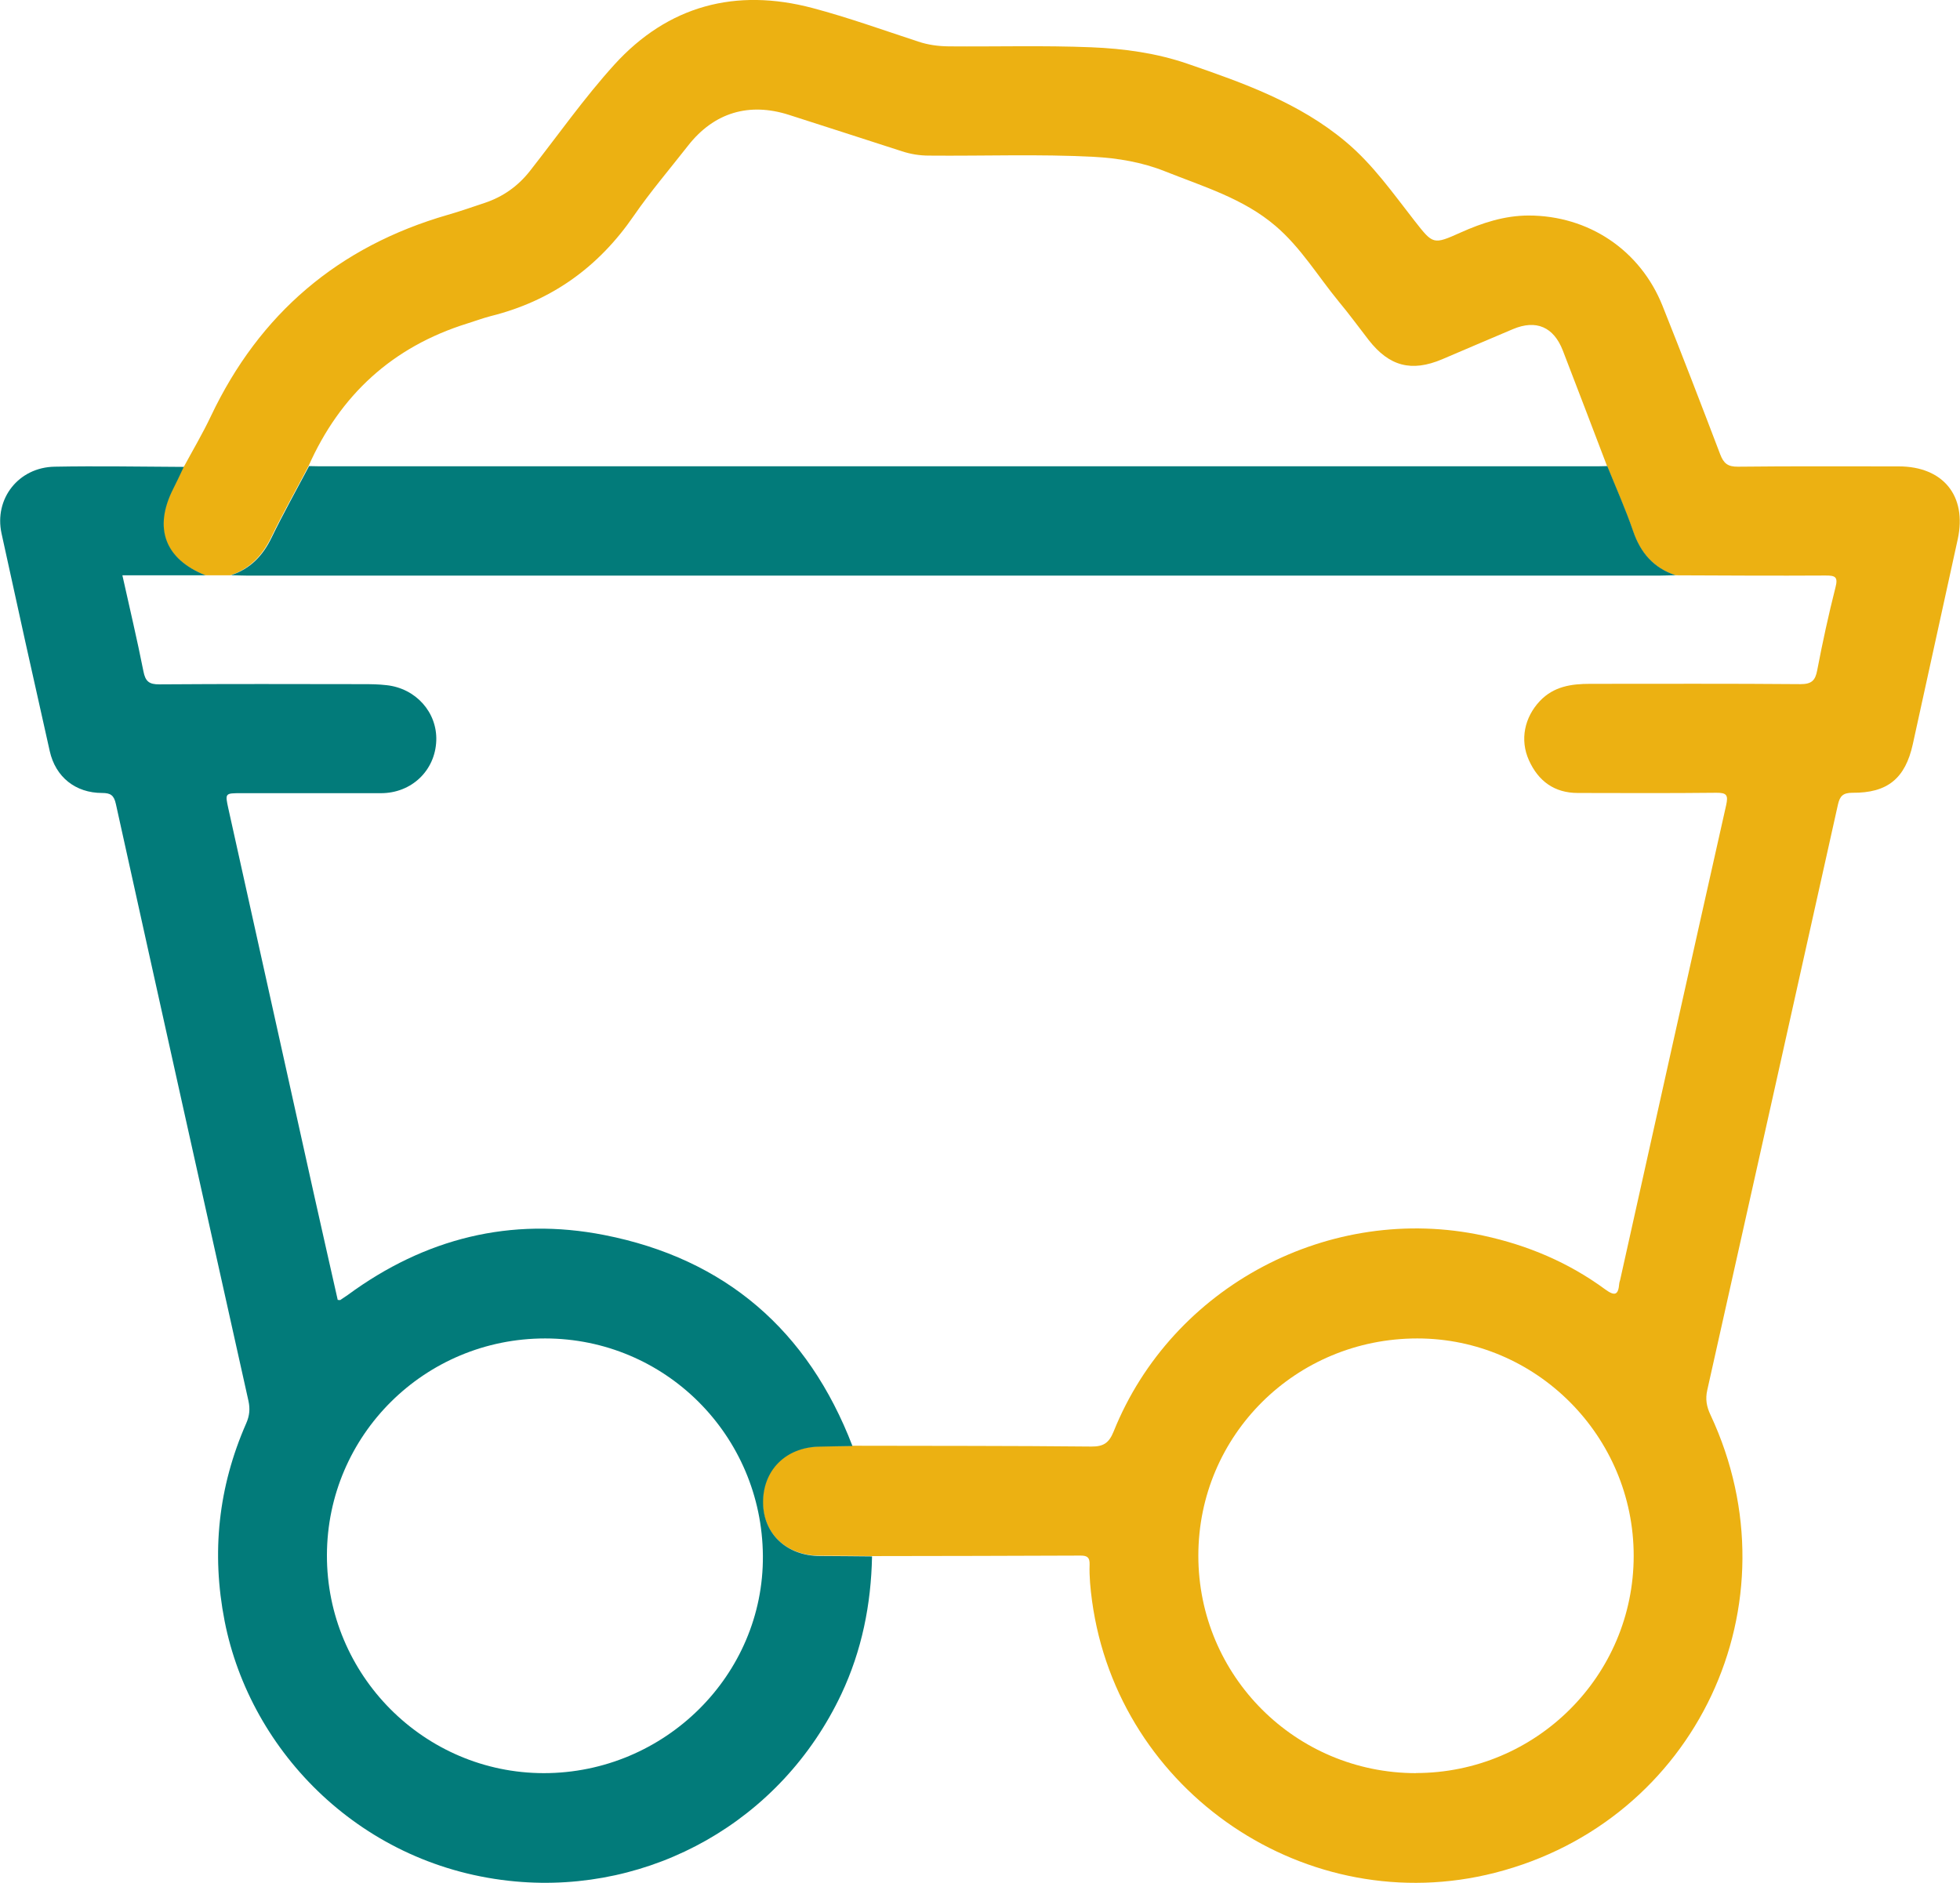
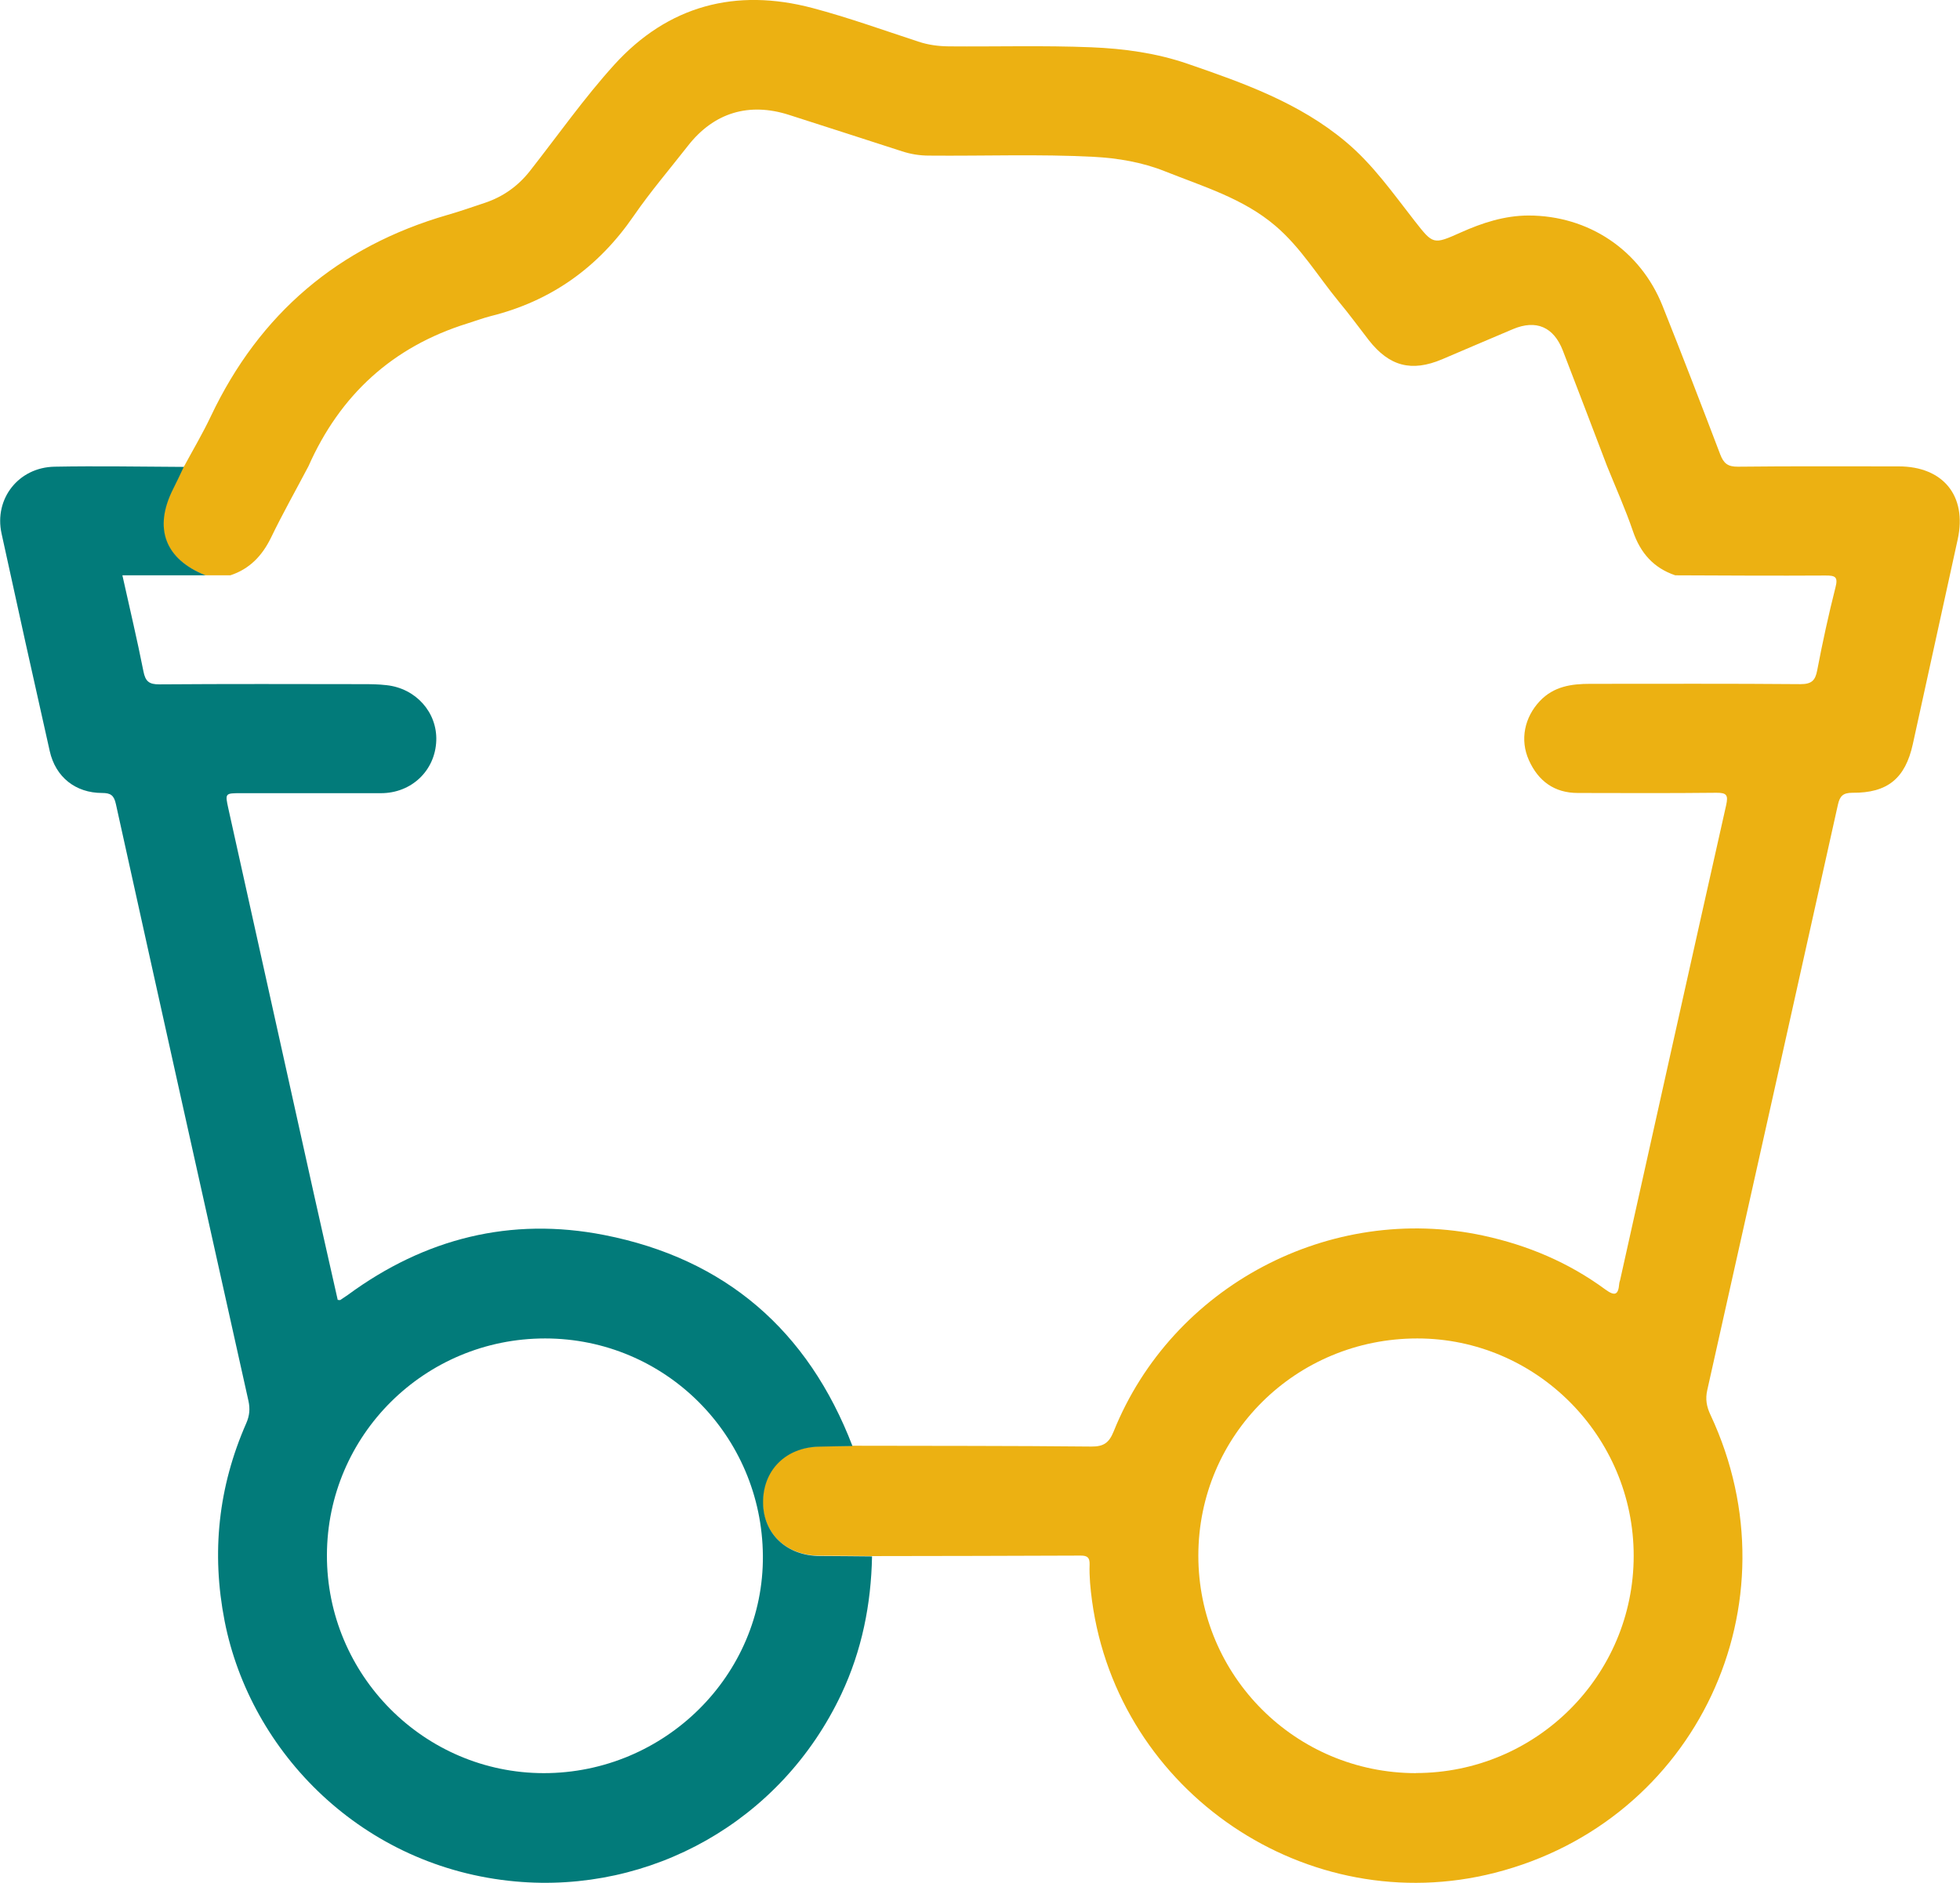
<svg xmlns="http://www.w3.org/2000/svg" id="Camada_2" data-name="Camada 2" viewBox="0 0 192.33 184.78">
  <defs>
    <style>
      .cls-1 {
        fill: #ecb112;
      }

      .cls-2 {
        fill: #027b7a;
      }
    </style>
  </defs>
  <g id="Camada_4" data-name="Camada 4">
    <g id="carrinho">
      <path class="cls-1" d="m18.04,45.81c.89-1.65,1.85-3.27,2.65-4.96,4.78-10.08,12.52-16.66,23.23-19.76,1.23-.35,2.44-.78,3.65-1.18,1.79-.6,3.26-1.64,4.43-3.13,2.74-3.49,5.31-7.15,8.28-10.43,5.27-5.8,11.91-7.56,19.46-5.56,3.5.93,6.92,2.16,10.36,3.29.99.33,1.98.46,3.01.47,4.66.04,9.31-.1,13.97.09,3.22.13,6.4.57,9.43,1.61,5.49,1.89,10.97,3.83,15.52,7.64,2.69,2.24,4.67,5.09,6.8,7.81,1.8,2.29,1.8,2.33,4.5,1.12,2.12-.95,4.29-1.66,6.65-1.67,5.89,0,10.98,3.38,13.17,8.89,1.93,4.83,3.8,9.69,5.65,14.55.34.89.75,1.22,1.74,1.21,5.26-.06,10.51-.03,15.77-.03,4.37,0,6.72,2.9,5.8,7.14-1.47,6.71-2.94,13.42-4.41,20.12-.74,3.36-2.48,4.8-5.92,4.77-.93,0-1.24.32-1.43,1.17-4.26,19.15-8.53,38.3-12.82,57.45-.2.88-.07,1.62.32,2.44,8.67,18.53-1.39,39.89-21.16,44.93-18.37,4.69-36.96-7.87-39.53-26.68-.16-1.19-.28-2.38-.24-3.57.02-.67-.2-.88-.87-.88-6.84.03-13.67.04-20.51.05-1.71-.01-3.41-.04-5.12-.04-3.25-.01-5.54-2.16-5.57-5.22-.03-3.17,2.19-5.42,5.45-5.51,1.11-.03,2.22-.04,3.32-.06,7.82.02,15.64,0,23.46.08,1.21.01,1.74-.35,2.2-1.48,5.74-14.28,21.25-22.46,36.27-19.22,4.36.94,8.38,2.64,11.97,5.28.96.7,1.28.53,1.37-.56.01-.13.06-.25.09-.37,3.46-15.53,6.91-31.06,10.4-46.58.22-.99.07-1.24-.96-1.23-4.53.05-9.06.03-13.59.02-2.31,0-3.88-1.17-4.8-3.21-.91-2.01-.43-4.22,1.07-5.81,1.36-1.44,3.09-1.69,4.93-1.69,6.88,0,13.76-.03,20.64.03,1.09,0,1.46-.34,1.65-1.37.52-2.72,1.11-5.44,1.79-8.12.28-1.07-.05-1.17-.98-1.17-4.91.03-9.83,0-14.74-.02-2.13-.72-3.42-2.19-4.15-4.32-.74-2.17-1.68-4.26-2.54-6.39-1.44-3.78-2.88-7.56-4.34-11.34-.9-2.33-2.62-3.07-4.9-2.11-2.32.97-4.63,1.98-6.95,2.96-3.01,1.27-5.19.69-7.21-1.9-.97-1.25-1.9-2.53-2.91-3.74-2.06-2.5-3.74-5.33-6.23-7.45-3.16-2.7-7.09-3.86-10.85-5.36-2.23-.89-4.6-1.29-7-1.42-5.38-.28-10.76-.07-16.15-.12-.91,0-1.78-.14-2.64-.42-3.69-1.2-7.39-2.38-11.08-3.57-3.94-1.27-7.38-.23-9.92,3.01-1.79,2.29-3.68,4.5-5.33,6.89-3.47,5.05-8.09,8.36-14.03,9.84-.78.2-1.54.49-2.32.73-7.33,2.29-12.47,7.01-15.57,14-1.23,2.34-2.53,4.64-3.68,7.02-.87,1.78-2.1,3.07-3.99,3.69-.82,0-1.65,0-2.47,0-3.99-1.61-5.13-4.64-3.18-8.47.36-.72.7-1.45,1.05-2.18Zm120.89,128.19c11.8,0,21.38-9.54,21.38-21.32,0-11.73-9.55-21.33-21.23-21.33-11.92,0-21.49,9.49-21.49,21.32,0,11.8,9.54,21.33,21.35,21.34Z" />
      <path class="cls-2" d="m18.04,45.81c-.35.73-.68,1.46-1.05,2.18-1.94,3.84-.81,6.87,3.18,8.47-2.68,0-5.36,0-8.16,0,.72,3.25,1.45,6.31,2.06,9.4.19,1,.55,1.31,1.57,1.3,6.66-.05,13.33-.03,19.99-.02.77,0,1.54.01,2.3.1,2.88.31,4.98,2.67,4.88,5.45-.11,2.94-2.43,5.15-5.43,5.15-4.57,0-9.14,0-13.71,0-1.6,0-1.59,0-1.26,1.52,2.81,12.65,5.61,25.3,8.42,37.95.76,3.43,1.55,6.86,2.31,10.26.17,0,.22.03.25.01.25-.16.5-.33.74-.5,7.55-5.55,15.99-7.68,25.16-5.88,11.89,2.33,20.01,9.37,24.36,20.71-1.11.02-2.22.03-3.32.06-3.26.09-5.48,2.34-5.45,5.51.03,3.06,2.32,5.2,5.57,5.22,1.71,0,3.41.03,5.12.04-.09,4.71-1,9.24-3.01,13.51-5.91,12.52-18.71,19.59-31.97,18.39-15.01-1.36-26.02-12.64-28.55-25.56-1.31-6.7-.62-13.16,2.12-19.4.33-.75.39-1.42.22-2.2-4.35-19.52-8.7-39.05-13.01-58.58-.19-.86-.52-1.08-1.35-1.08-2.61,0-4.57-1.56-5.14-4.11-1.6-7.11-3.18-14.23-4.73-21.36-.74-3.41,1.67-6.49,5.21-6.55,4.23-.08,8.46,0,12.69.02Zm35.45,85.54c-11.81,0-21.38,9.49-21.41,21.26-.03,11.77,9.53,21.39,21.28,21.4,11.87,0,21.59-9.63,21.5-21.33-.09-11.83-9.6-21.32-21.36-21.33Z" />
-       <path class="cls-2" d="m30.31,45.74c.34,0,.68.02,1.02.02,41.83,0,83.66,0,125.49,0,.3,0,.6-.01.9-.02.86,2.13,1.8,4.23,2.54,6.39.73,2.13,2.01,3.6,4.15,4.32-.55.01-1.11.04-1.66.04-46.14,0-92.29,0-138.43,0-.55,0-1.11-.03-1.66-.04,1.9-.62,3.13-1.91,3.99-3.69,1.15-2.37,2.44-4.68,3.68-7.02Z" />
    </g>
  </g>
</svg>